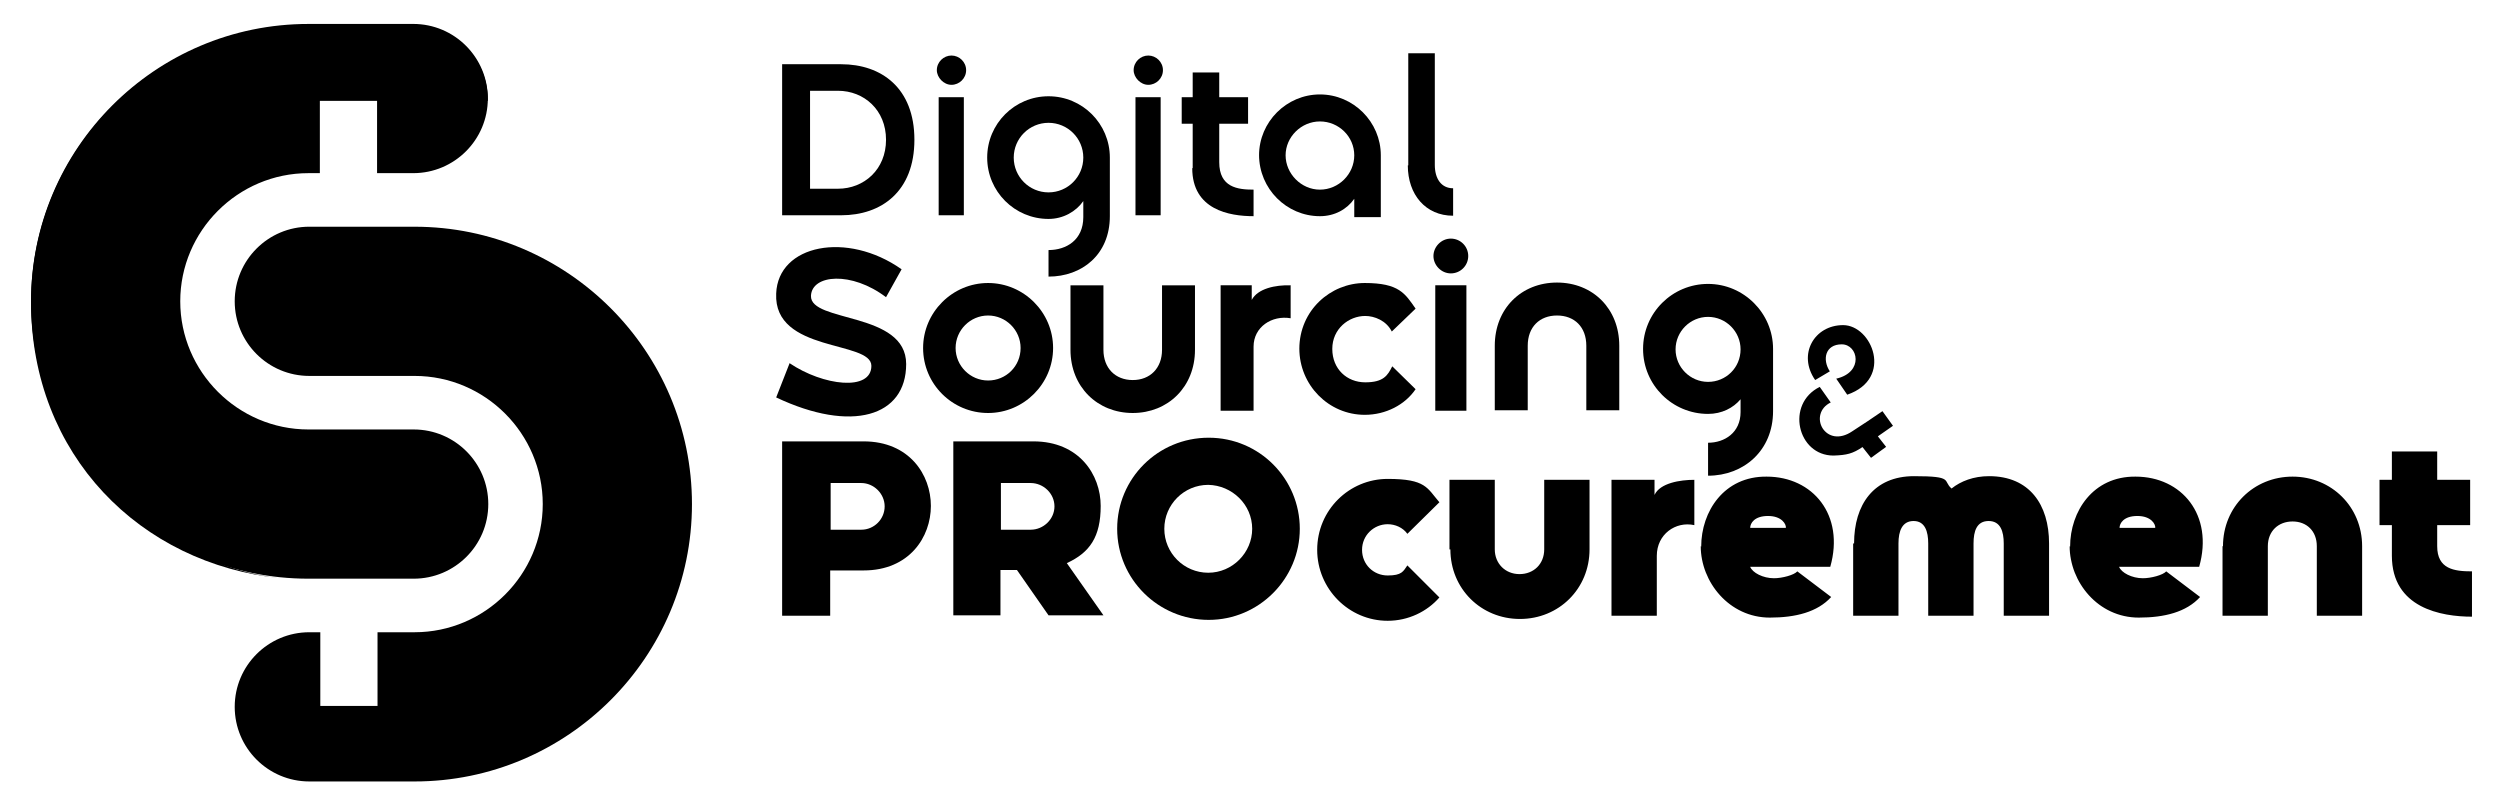
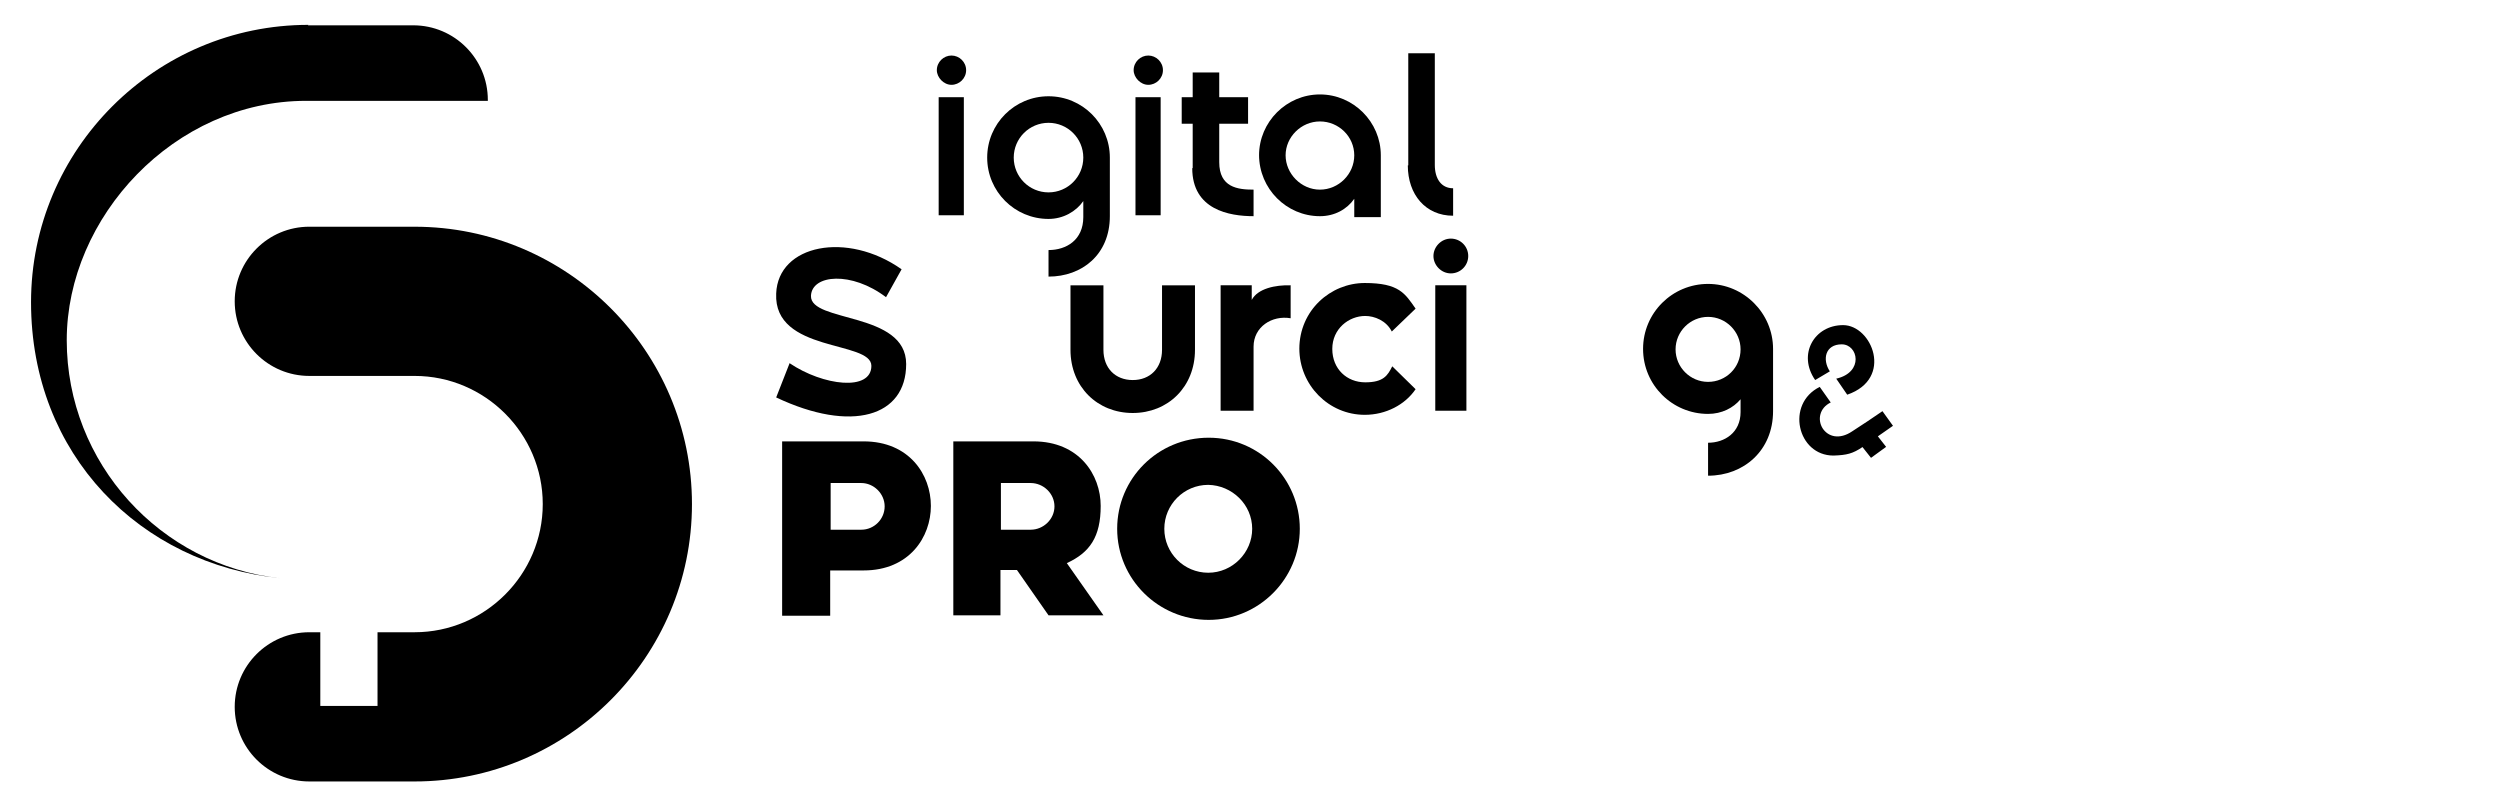
<svg xmlns="http://www.w3.org/2000/svg" version="1.1" id="Layer_1" x="0px" y="0px" width="587px" height="187px" viewBox="244.405 269.75 587 187" enable-background="new 244.405 269.75 587 187" xml:space="preserve">
  <g>
    <g id="Layer_1_1_">
      <g>
        <g>
-           <path d="M316.819,275.373c-35.895,0-65.126,29.231-65.126,65.126s29.232,65.127,65.126,65.127h24.718      c9.672,0,17.518-7.846,17.518-17.518c0-9.673-7.845-17.518-17.518-17.518h-24.718c-16.55,0-30.091-13.541-30.091-30.092      c0-16.55,13.541-30.091,30.091-30.091h2.687v-17.303h13.434v17.303h8.49c9.672,0,17.518-7.846,17.518-17.518      c0-9.672-7.845-17.518-17.518-17.518h-24.718H316.819z" />
-         </g>
+           </g>
        <g>
          <path d="M317.034,322.981c-9.672,0-17.518,7.846-17.518,17.518c0,9.673,7.845,17.518,17.518,17.518h24.718      c16.55,0,30.091,13.541,30.091,30.092c0,16.55-13.541,30.091-30.091,30.091h-8.705v17.303h-13.434v-17.303h-2.579      c-9.672,0-17.518,7.846-17.518,17.518s7.845,17.518,17.518,17.518h24.718c35.895,0,65.126-29.231,65.126-65.126      s-29.231-65.127-65.126-65.127H317.034L317.034,322.981z" />
        </g>
        <g>
          <path d="M316.819,275.588c-35.895,0-65.126,29.231-65.126,65.126c0,35.896,25.685,61.473,58.571,64.805      c-28.157-3.01-50.188-26.976-50.188-55.885s25.255-56.206,56.206-56.206h42.666c0,0,0-0.107,0-0.215      c0-9.672-7.845-17.518-17.518-17.518h-24.718L316.819,275.588z" />
        </g>
      </g>
      <g>
        <g>
-           <path d="M428.05,284.831h13.863c9.457,0,17.194,5.588,17.194,17.732c0,12.145-7.737,17.732-17.194,17.732H428.05v-35.572      V284.831z M441.16,314.062c6.126,0,11.284-4.514,11.284-11.499s-5.158-11.499-11.284-11.499h-6.556v22.998H441.16z" />
          <path d="M464.374,286.228c0-1.935,1.612-3.439,3.438-3.439c1.827,0,3.439,1.504,3.439,3.439s-1.612,3.439-3.439,3.439      C465.986,289.667,464.374,287.947,464.374,286.228z M464.804,292.568h5.911v27.727h-5.911V292.568z" />
          <path d="M504.997,306.754v13.756c0,9.027-6.556,14.187-14.4,14.187v-6.233c4.191,0,8.167-2.364,8.167-7.738v-3.761      c-1.72,2.472-4.729,4.191-8.167,4.191c-7.953,0-14.401-6.448-14.401-14.401c0-7.953,6.448-14.401,14.401-14.401      C498.549,292.353,504.997,298.801,504.997,306.754z M498.764,306.754c0-4.514-3.653-8.167-8.167-8.167s-8.168,3.654-8.168,8.167      s3.654,8.168,8.168,8.168S498.764,311.268,498.764,306.754z" />
          <path d="M510.586,286.228c0-1.935,1.611-3.439,3.438-3.439s3.439,1.504,3.439,3.439s-1.612,3.439-3.439,3.439      S510.586,287.947,510.586,286.228z M511.016,292.568h5.91v27.727h-5.91V292.568z" />
          <path d="M524.449,309.226v-10.424h-2.579v-6.233h2.579v-5.804h6.233v5.804h6.771v6.233h-6.771v9.028      c0,5.91,4.299,6.448,8.06,6.448v6.232c-5.695,0-14.4-1.504-14.4-11.284H524.449z" />
        </g>
        <g>
          <path d="M540.032,306.217c0-7.845,6.448-14.293,14.293-14.293c7.846,0,14.294,6.448,14.294,14.293v14.508h-6.233v-4.299      c-1.72,2.473-4.621,4.084-8.061,4.084c-7.845,0-14.293-6.448-14.293-14.4V306.217z M562.386,306.217      c0-4.406-3.654-7.953-8.061-7.953s-8.06,3.654-8.06,7.953s3.653,8.061,8.06,8.061S562.386,310.623,562.386,306.217z" />
          <path d="M575.067,308.581v-26.33h6.232v26.223c0,3.224,1.505,5.48,4.299,5.48v6.448c-6.448,0-10.639-4.943-10.639-11.821      H575.067z" />
        </g>
      </g>
      <g>
        <path d="M429.769,355.008c7.953,5.373,19.237,6.663,19.237,0.645s-22.998-3.009-22.354-16.98     c0.43-11.499,16.657-14.723,29.446-5.695l-3.654,6.556c-8.06-6.126-17.409-5.374-17.625-0.322     c-0.215,6.341,22.354,3.653,22.354,16.013s-12.789,16.228-30.521,7.845l3.116-7.952V355.008z" />
-         <path d="M461.149,351.461c0-8.383,6.879-15.261,15.261-15.261c8.383,0,15.261,6.878,15.261,15.261s-6.878,15.261-15.261,15.261     C468.028,366.722,461.149,359.951,461.149,351.461z M484.041,351.461c0-4.191-3.439-7.63-7.631-7.63s-7.63,3.438-7.63,7.63     s3.438,7.631,7.63,7.631S484.041,355.76,484.041,351.461z" />
        <path d="M495.755,351.891v-15.152h7.737v15.152c0,4.299,2.795,7.094,6.878,7.094c4.084,0,6.879-2.795,6.879-7.094v-15.152h7.737     v15.152c0,8.705-6.341,14.831-14.616,14.831C502.096,366.722,495.755,360.596,495.755,351.891z" />
        <path d="M531.005,336.738h7.308v3.438c1.397-2.687,5.589-3.546,9.135-3.438v7.737c-4.406-0.752-8.705,2.042-8.705,6.663v15.046     h-7.737V336.738L531.005,336.738z" />
        <path d="M549.489,351.676c0-9.027,7.308-15.476,15.368-15.476s9.457,2.472,11.929,6.019l-5.588,5.373     c-1.29-2.579-4.084-3.653-6.233-3.653c-3.869,0-7.737,3.009-7.737,7.737s3.438,7.846,7.737,7.846s5.266-1.612,6.341-3.762     l5.48,5.374c-2.472,3.653-6.985,6.018-11.929,6.018c-8.49,0-15.368-6.985-15.368-15.583V351.676z" />
        <path d="M580.978,329.859c0-2.148,1.827-4.083,4.084-4.083s4.084,1.827,4.084,4.083c0,2.258-1.827,4.084-4.084,4.084     S580.978,332.01,580.978,329.859z M581.407,336.738h7.309v29.446h-7.309V336.738z" />
-         <path d="M595.379,350.924c0-8.705,6.233-14.831,14.615-14.831c8.383,0,14.616,6.126,14.616,14.831v15.153h-7.738v-15.153     c0-4.406-2.794-7.093-6.878-7.093s-6.878,2.687-6.878,7.093v15.153h-7.737V350.924L595.379,350.924z" />
        <path d="M660.72,351.783v14.509c0,9.242-6.878,15.153-15.261,15.153v-7.738c3.869,0,7.631-2.364,7.631-7.2v-3.009     c-1.72,2.042-4.406,3.438-7.631,3.438c-8.382,0-15.261-6.771-15.261-15.261s6.879-15.261,15.261-15.261     c8.383,0,15.261,6.879,15.261,15.261V351.783z M653.09,351.783c0-4.191-3.439-7.63-7.631-7.63s-7.63,3.438-7.63,7.63     s3.438,7.631,7.63,7.631S653.09,356.082,653.09,351.783z" />
      </g>
      <path d="M681.784,374.675c-2.364,1.611-3.762,1.935-6.879,2.042c-8.489,0-11.284-12.145-3.224-16.121l2.579,3.654    c-2.687,1.29-3.116,4.084-1.935,6.019c1.29,2.042,3.977,2.794,6.985,0.752c2.688-1.72,4.729-3.116,7.094-4.729l2.472,3.438    l-3.547,2.473l1.935,2.472l-3.547,2.579l-2.041-2.579H681.784z M675.551,358.661c6.556-1.504,5.158-8.06,1.289-8.06    c-3.868,0-4.621,3.546-2.794,6.341l-3.438,2.042c-4.191-6.019-0.216-12.896,6.556-12.896c6.77,0,11.929,12.573,0.967,16.335    L675.551,358.661z" />
      <g>
        <g>
          <path d="M428.05,373.385h19.129c10.747,0,15.798,7.846,15.798,15.153s-5.051,15.153-15.798,15.153h-7.845v10.639H428.05v-40.838      V373.385z M446.642,394.126c3.009,0,5.48-2.472,5.48-5.48s-2.579-5.481-5.48-5.481h-7.2v10.962H446.642z" />
          <path d="M468.243,373.385h18.807c10.747,0,15.798,7.846,15.798,15.153s-2.579,10.962-7.952,13.434l8.597,12.251h-12.896      l-7.416-10.639h-3.868v10.639h-11.069V373.385L468.243,373.385z M479.42,394.126h6.985c3.009,0,5.588-2.472,5.588-5.48      s-2.579-5.481-5.588-5.481h-6.985V394.126z" />
          <path d="M506.717,393.911c0-11.821,9.564-21.386,21.493-21.386c11.93,0,21.387,9.672,21.387,21.386      c0,11.715-9.564,21.387-21.387,21.387C516.389,415.298,506.717,405.733,506.717,393.911z M538.42,393.911      c0-5.695-4.729-10.209-10.317-10.316c-5.695,0-10.316,4.621-10.316,10.316c0,5.696,4.621,10.317,10.316,10.317      C533.799,404.229,538.42,399.5,538.42,393.911z" />
        </g>
-         <path d="M553.681,398.855c0-9.351,7.522-16.658,16.55-16.658c9.028,0,9.243,2.149,12.145,5.481l-7.522,7.415     c-1.075-1.505-2.902-2.257-4.622-2.257c-3.224,0-6.018,2.579-6.018,6.019c0,3.438,2.687,6.018,6.018,6.018     c3.332,0,3.654-0.967,4.622-2.364l7.522,7.523c-2.901,3.331-7.308,5.48-12.145,5.48     C561.096,415.513,553.681,407.99,553.681,398.855z M584.739,398.748v-16.336h10.64v16.336c0,3.331,2.472,5.803,5.803,5.803     c3.332,0,5.804-2.364,5.804-5.803v-16.336h10.64v16.336c0,9.242-7.2,16.335-16.336,16.335c-9.135,0-16.335-7.093-16.335-16.335     H584.739z M622.783,382.412h10.103v3.547c1.289-2.795,6.018-3.547,9.35-3.547v10.64c-4.406-0.968-8.813,2.149-8.813,7.2v14.078     h-10.64V382.412z M643.847,398.103c0-8.275,5.374-16.55,15.368-16.442c10.854,0,18.378,9.027,14.938,21.171h-18.807     c0.537,1.397,3.009,2.688,5.588,2.688c1.935,0,4.729-0.753,5.481-1.612l7.952,6.019c-3.224,3.546-8.383,4.836-14.4,4.836     c-9.565,0-16.229-8.383-16.229-16.766L643.847,398.103z M663.729,393.696c0.107-0.859-0.967-2.794-4.19-2.794     c-3.225,0-4.191,1.72-4.191,2.794H663.729L663.729,393.696z M679.742,397.351c0-9.135,4.621-15.798,14.078-15.798     s6.663,1.074,8.813,2.901c2.149-1.72,5.158-2.901,8.813-2.901c9.457,0,14.078,6.663,14.078,15.798v16.979h-10.64v-16.979     c0-2.794-0.752-5.267-3.546-5.267s-3.547,2.365-3.547,5.267v16.979h-10.64v-16.979c0-2.794-0.752-5.267-3.438-5.267     s-3.547,2.365-3.547,5.267v16.979h-10.64v-16.979H679.742z M730.468,398.103c0-8.275,5.373-16.55,15.367-16.442     c10.854,0,18.378,9.027,14.938,21.171h-18.807c0.537,1.397,3.009,2.688,5.588,2.688c1.935,0,4.729-0.753,5.481-1.612l7.952,6.019     c-3.224,3.546-8.382,4.836-14.4,4.836c-9.565,0-16.228-8.383-16.228-16.766L730.468,398.103z M750.456,393.696     c0.107-0.859-0.967-2.794-4.19-2.794c-3.225,0-4.191,1.72-4.191,2.794H750.456L750.456,393.696z M766.362,397.995     c0-9.242,7.2-16.335,16.335-16.335s16.335,7.093,16.335,16.335v16.335h-10.639v-16.335c0-3.546-2.365-5.803-5.696-5.803     s-5.804,2.257-5.804,5.803v16.335h-10.639v-16.335H766.362z M806.018,400.252v-7.2h-2.901v-10.64h2.901v-6.663h10.64v6.663h7.738     v10.64h-7.738v4.943c0,5.374,3.977,5.911,8.168,5.911v10.64C817.625,414.546,806.018,412.504,806.018,400.252z" />
      </g>
    </g>
  </g>
</svg>